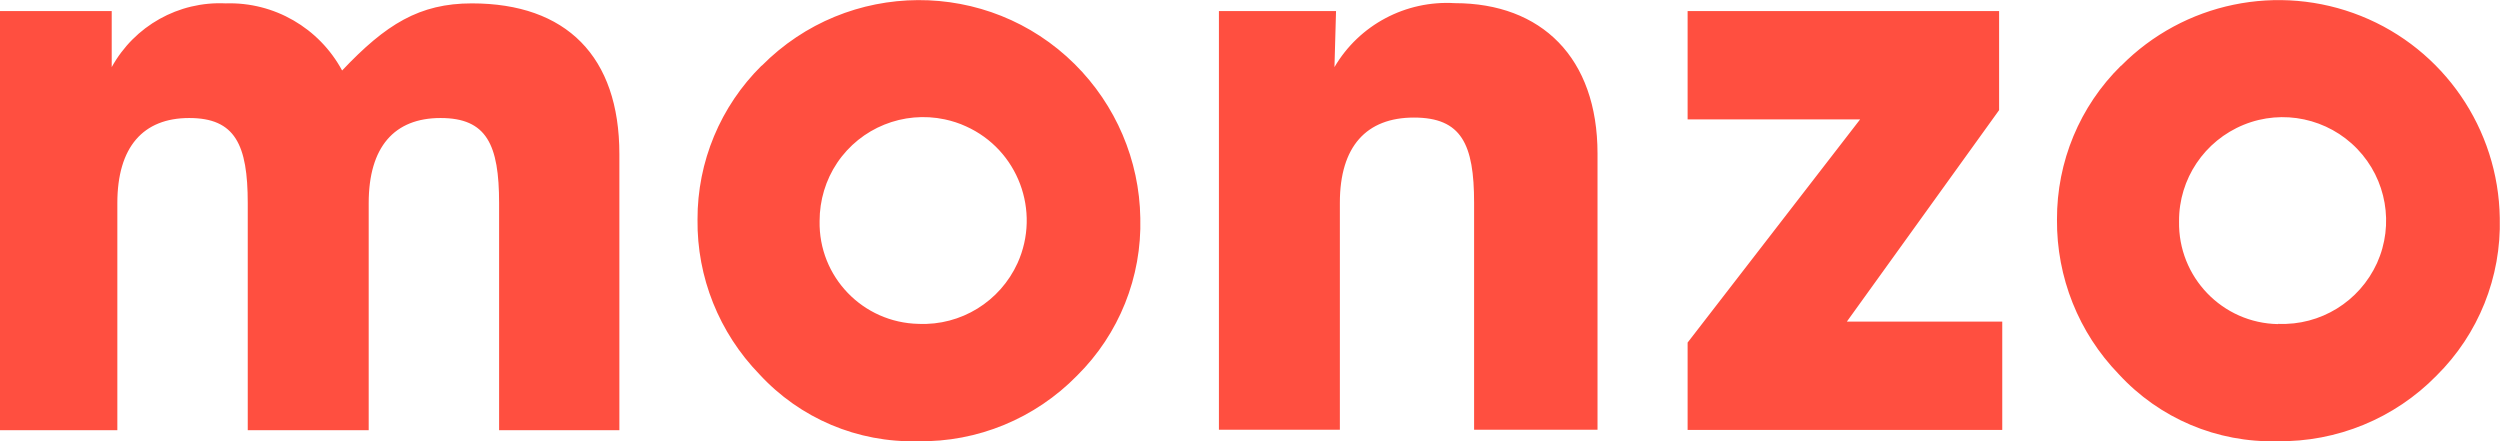
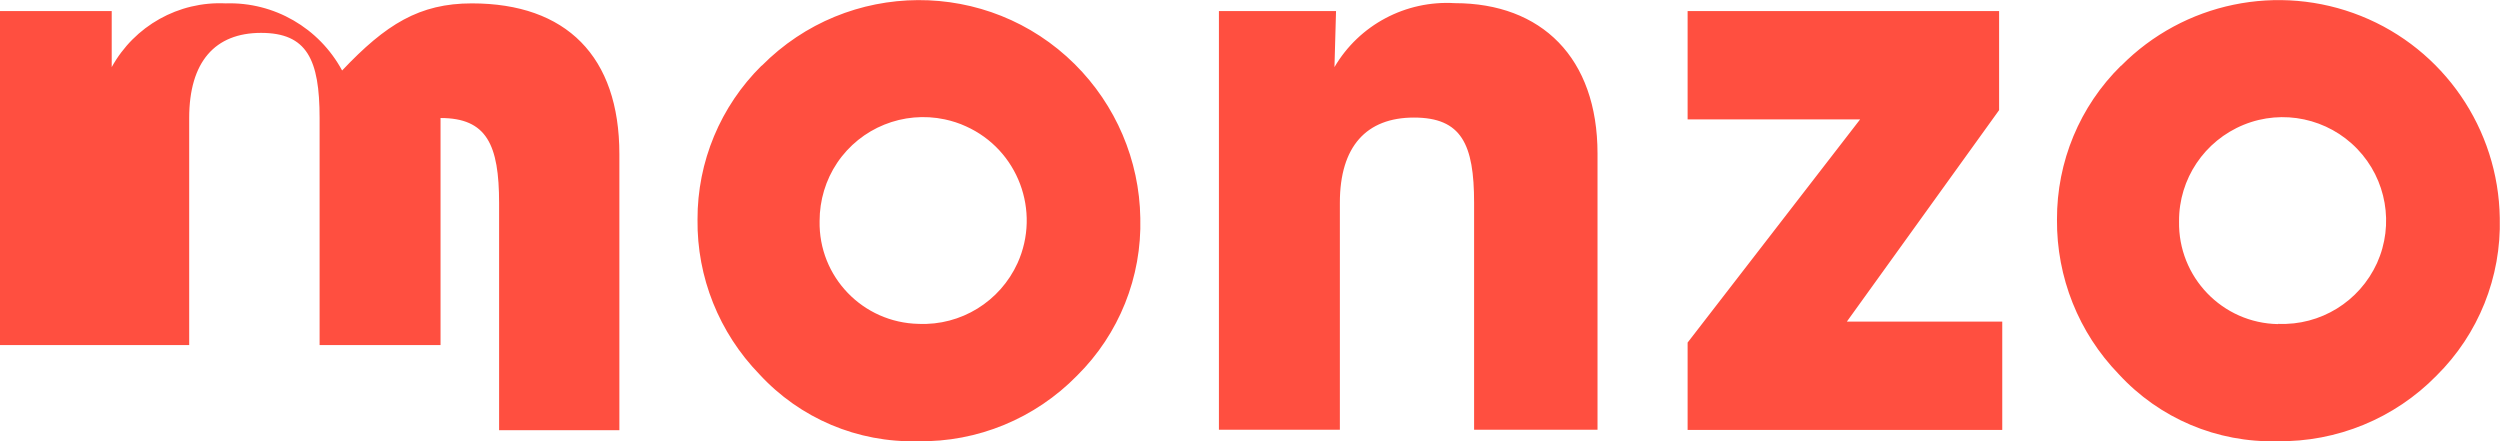
<svg xmlns="http://www.w3.org/2000/svg" id="uuid-991e3a0a-43fa-41bc-893f-3002241c2c6c" viewBox="0 0 111 19.59">
-   <path d="M0,19.09V.49h4.96v2.49C5.97,1.15,7.93.05,10.02.15c2.15-.07,4.15,1.09,5.17,2.98,1.94-2.05,3.43-2.98,5.76-2.98,4.19,0,6.55,2.35,6.55,6.69v12.26h-5.34v-10.08c0-2.6-.55-3.78-2.6-3.78s-3.19,1.28-3.19,3.78v10.08h-5.37v-10.08c0-2.6-.56-3.78-2.6-3.78s-3.19,1.28-3.19,3.78v10.08H0ZM33.82,2.92c3.82-3.86,10.05-3.89,13.9-.07,1.82,1.81,2.87,4.26,2.91,6.83.07,2.62-.94,5.15-2.81,7-1.86,1.9-4.42,2.96-7.07,2.91-2.67.07-5.23-1.01-7.04-2.98-1.78-1.84-2.77-4.3-2.74-6.86-.01-2.57,1.02-5.03,2.84-6.83ZM40.79,14.38c1.88.08,3.61-.99,4.39-2.7,1.04-2.31.02-5.03-2.29-6.07-.3-.14-.62-.24-.94-.31-1.84-.39-3.73.37-4.78,1.93-.51.76-.78,1.66-.78,2.58-.05,2.48,1.92,4.52,4.4,4.57,0,0,0,0,0,0ZM54.12,19.09V.49h5.2l-.07,2.49c1.1-1.88,3.17-2.97,5.34-2.84,3.85,0,6.34,2.42,6.34,6.68v12.26h-5.48v-10.08c0-2.6-.56-3.78-2.67-3.78s-3.29,1.28-3.29,3.78v10.08h-5.37ZM94.18,2.92c2.78-2.81,6.98-3.68,10.65-2.21,3.67,1.47,6.1,5.01,6.16,8.97.07,2.62-.94,5.15-2.81,7-1.86,1.9-4.42,2.95-7.07,2.91-2.67.07-5.23-1.01-7.04-2.98-1.78-1.84-2.76-4.3-2.74-6.86-.01-2.57,1.01-5.03,2.84-6.83h0ZM101.15,14.38c1.88.08,3.61-.99,4.39-2.7.77-1.71.42-3.72-.88-5.07-1.3-1.35-3.3-1.78-5.04-1.07-1.74.71-2.88,2.4-2.87,4.28-.05,2.48,1.92,4.53,4.4,4.57,0,0,0,0,0,0ZM74.93,19.09v-3.88l7.66-9.91h-7.66V.49h13.83v4.4l-6.76,9.39h6.9v4.81h-13.97Z" style="fill:#ff4f40;" />
+   <path d="M0,19.09V.49h4.96v2.49C5.97,1.15,7.93.05,10.02.15c2.15-.07,4.15,1.09,5.17,2.98,1.94-2.05,3.43-2.98,5.76-2.98,4.19,0,6.55,2.35,6.55,6.69v12.26h-5.34v-10.08c0-2.6-.55-3.78-2.6-3.78v10.08h-5.37v-10.08c0-2.6-.56-3.78-2.6-3.78s-3.19,1.28-3.19,3.78v10.08H0ZM33.82,2.92c3.82-3.86,10.05-3.89,13.9-.07,1.82,1.81,2.87,4.26,2.91,6.83.07,2.62-.94,5.15-2.81,7-1.86,1.9-4.42,2.96-7.07,2.91-2.67.07-5.23-1.01-7.04-2.98-1.78-1.84-2.77-4.3-2.74-6.86-.01-2.57,1.02-5.03,2.84-6.83ZM40.79,14.38c1.88.08,3.61-.99,4.39-2.7,1.04-2.31.02-5.03-2.29-6.07-.3-.14-.62-.24-.94-.31-1.84-.39-3.73.37-4.78,1.93-.51.76-.78,1.66-.78,2.58-.05,2.48,1.92,4.52,4.4,4.57,0,0,0,0,0,0ZM54.12,19.09V.49h5.2l-.07,2.49c1.1-1.88,3.17-2.97,5.34-2.84,3.85,0,6.34,2.42,6.34,6.68v12.26h-5.48v-10.08c0-2.6-.56-3.78-2.67-3.78s-3.29,1.28-3.29,3.78v10.08h-5.37ZM94.18,2.92c2.78-2.81,6.98-3.68,10.65-2.21,3.67,1.47,6.1,5.01,6.16,8.97.07,2.62-.94,5.15-2.81,7-1.86,1.9-4.42,2.95-7.07,2.91-2.67.07-5.23-1.01-7.04-2.98-1.78-1.84-2.76-4.3-2.74-6.86-.01-2.57,1.01-5.03,2.84-6.83h0ZM101.15,14.38c1.88.08,3.61-.99,4.39-2.7.77-1.71.42-3.72-.88-5.07-1.3-1.35-3.3-1.78-5.04-1.07-1.74.71-2.88,2.4-2.87,4.28-.05,2.48,1.92,4.53,4.4,4.57,0,0,0,0,0,0ZM74.93,19.09v-3.88l7.66-9.91h-7.66V.49h13.83v4.4l-6.76,9.39h6.9v4.81h-13.97Z" style="fill:#ff4f40;" />
</svg>